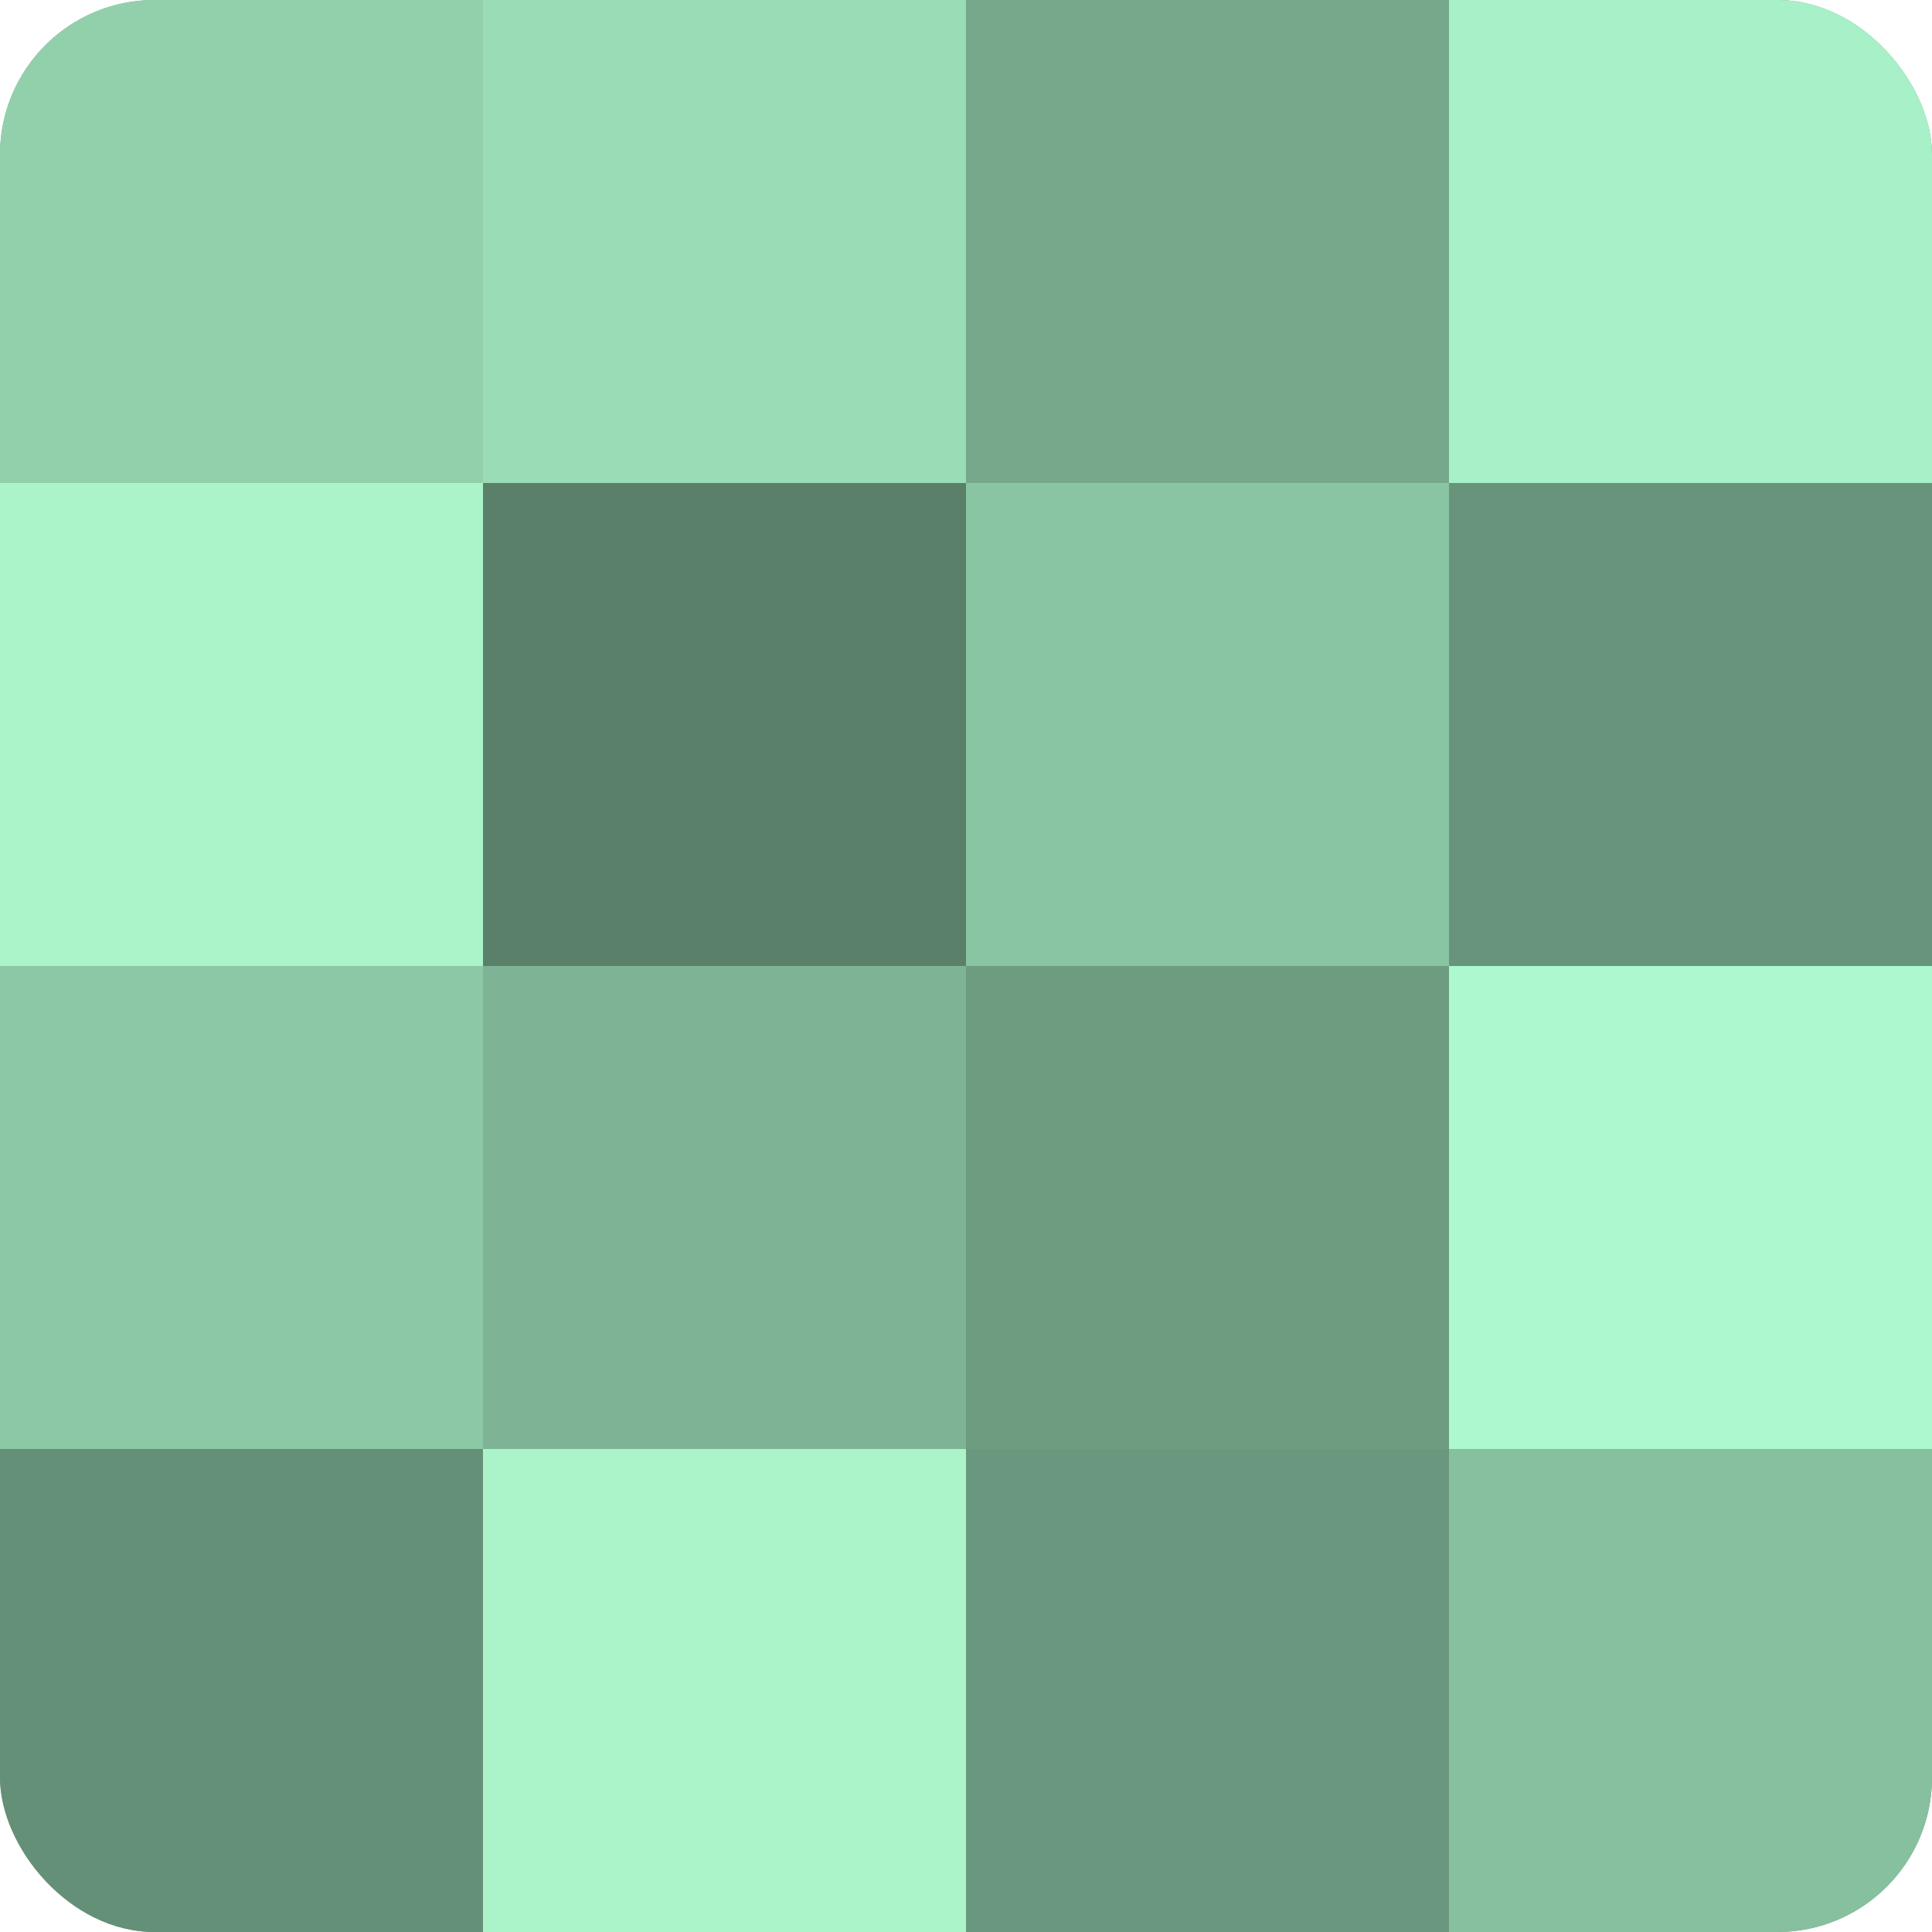
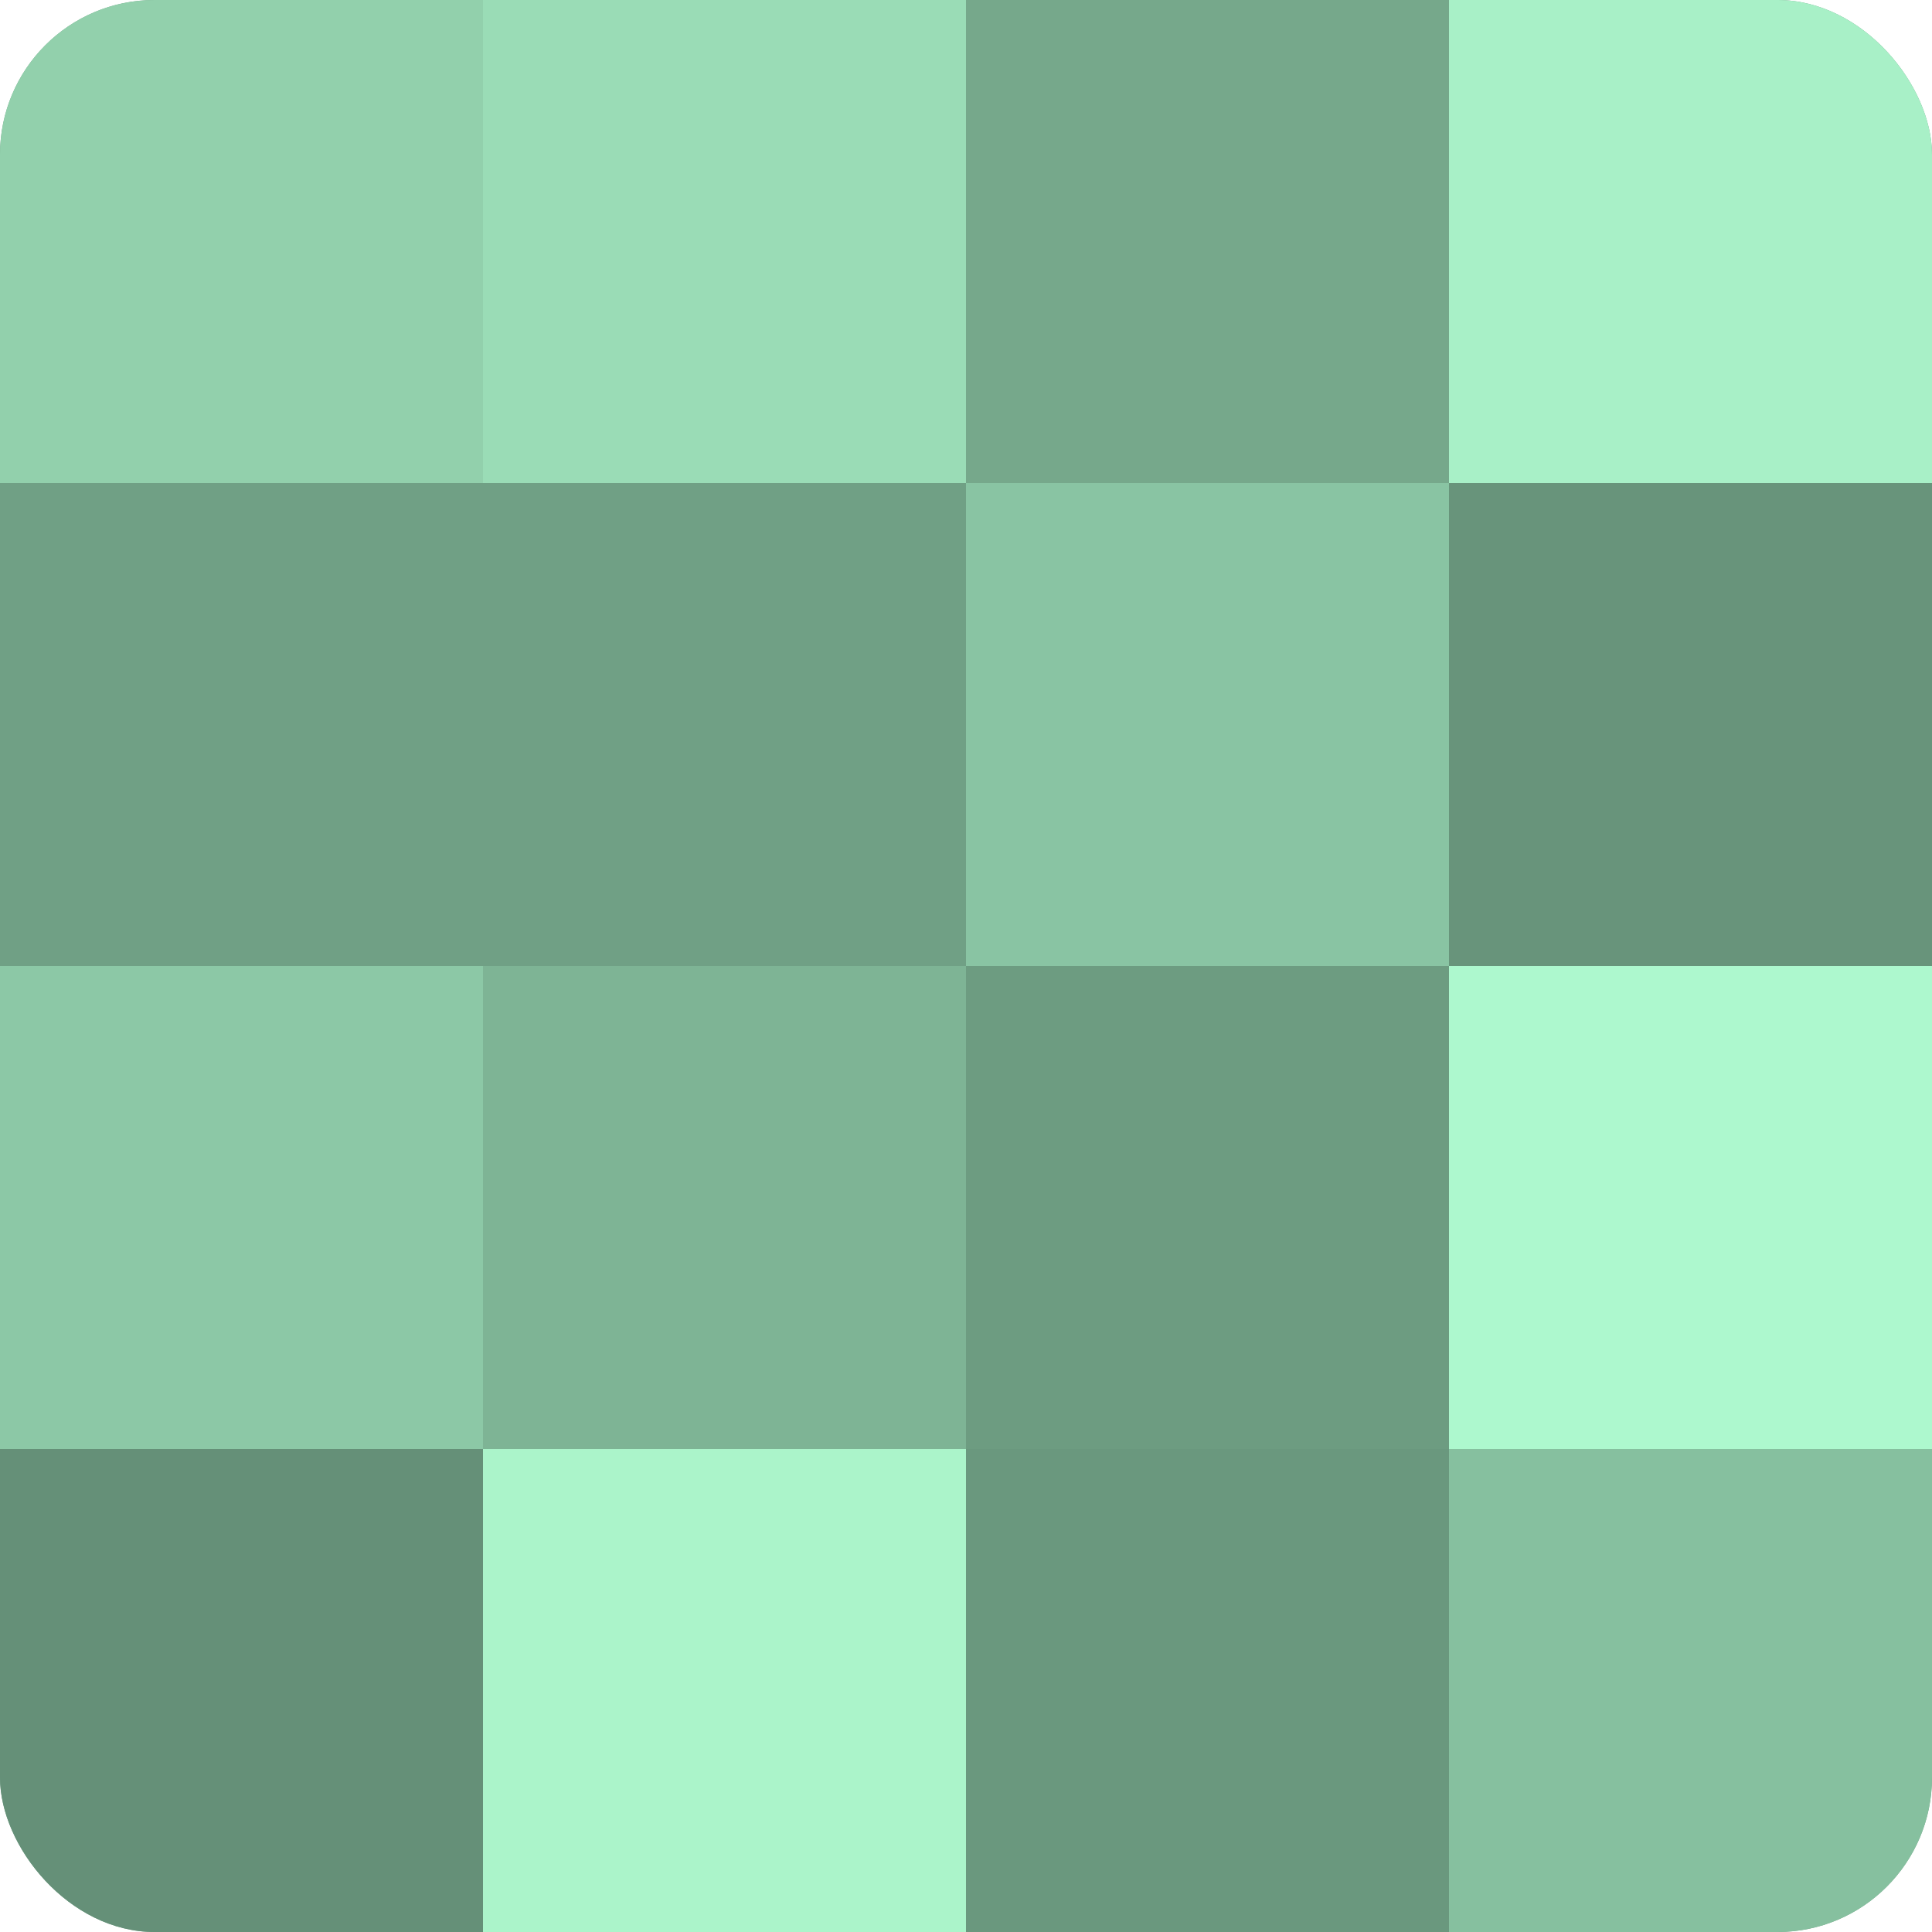
<svg xmlns="http://www.w3.org/2000/svg" width="80" height="80" viewBox="0 0 100 100" preserveAspectRatio="xMidYMid meet">
  <defs>
    <clipPath id="c" width="100" height="100">
      <rect width="100" height="100" rx="8" ry="8" />
    </clipPath>
  </defs>
  <g clip-path="url(#c)">
    <rect width="100" height="100" fill="#70a085" />
    <rect width="25" height="25" fill="#92d0ac" />
-     <rect y="25" width="25" height="25" fill="#abf4ca" />
    <rect y="50" width="25" height="25" fill="#8cc8a6" />
    <rect y="75" width="25" height="25" fill="#659078" />
    <rect x="25" width="25" height="25" fill="#9adcb6" />
-     <rect x="25" y="25" width="25" height="25" fill="#5a806a" />
    <rect x="25" y="50" width="25" height="25" fill="#7eb495" />
    <rect x="25" y="75" width="25" height="25" fill="#abf4ca" />
    <rect x="50" width="25" height="25" fill="#76a88b" />
    <rect x="50" y="25" width="25" height="25" fill="#89c4a3" />
    <rect x="50" y="50" width="25" height="25" fill="#6d9c81" />
    <rect x="50" y="75" width="25" height="25" fill="#6a987e" />
    <rect x="75" width="25" height="25" fill="#a8f0c7" />
    <rect x="75" y="25" width="25" height="25" fill="#68947b" />
    <rect x="75" y="50" width="25" height="25" fill="#adf8ce" />
    <rect x="75" y="75" width="25" height="25" fill="#86c09f" />
  </g>
</svg>